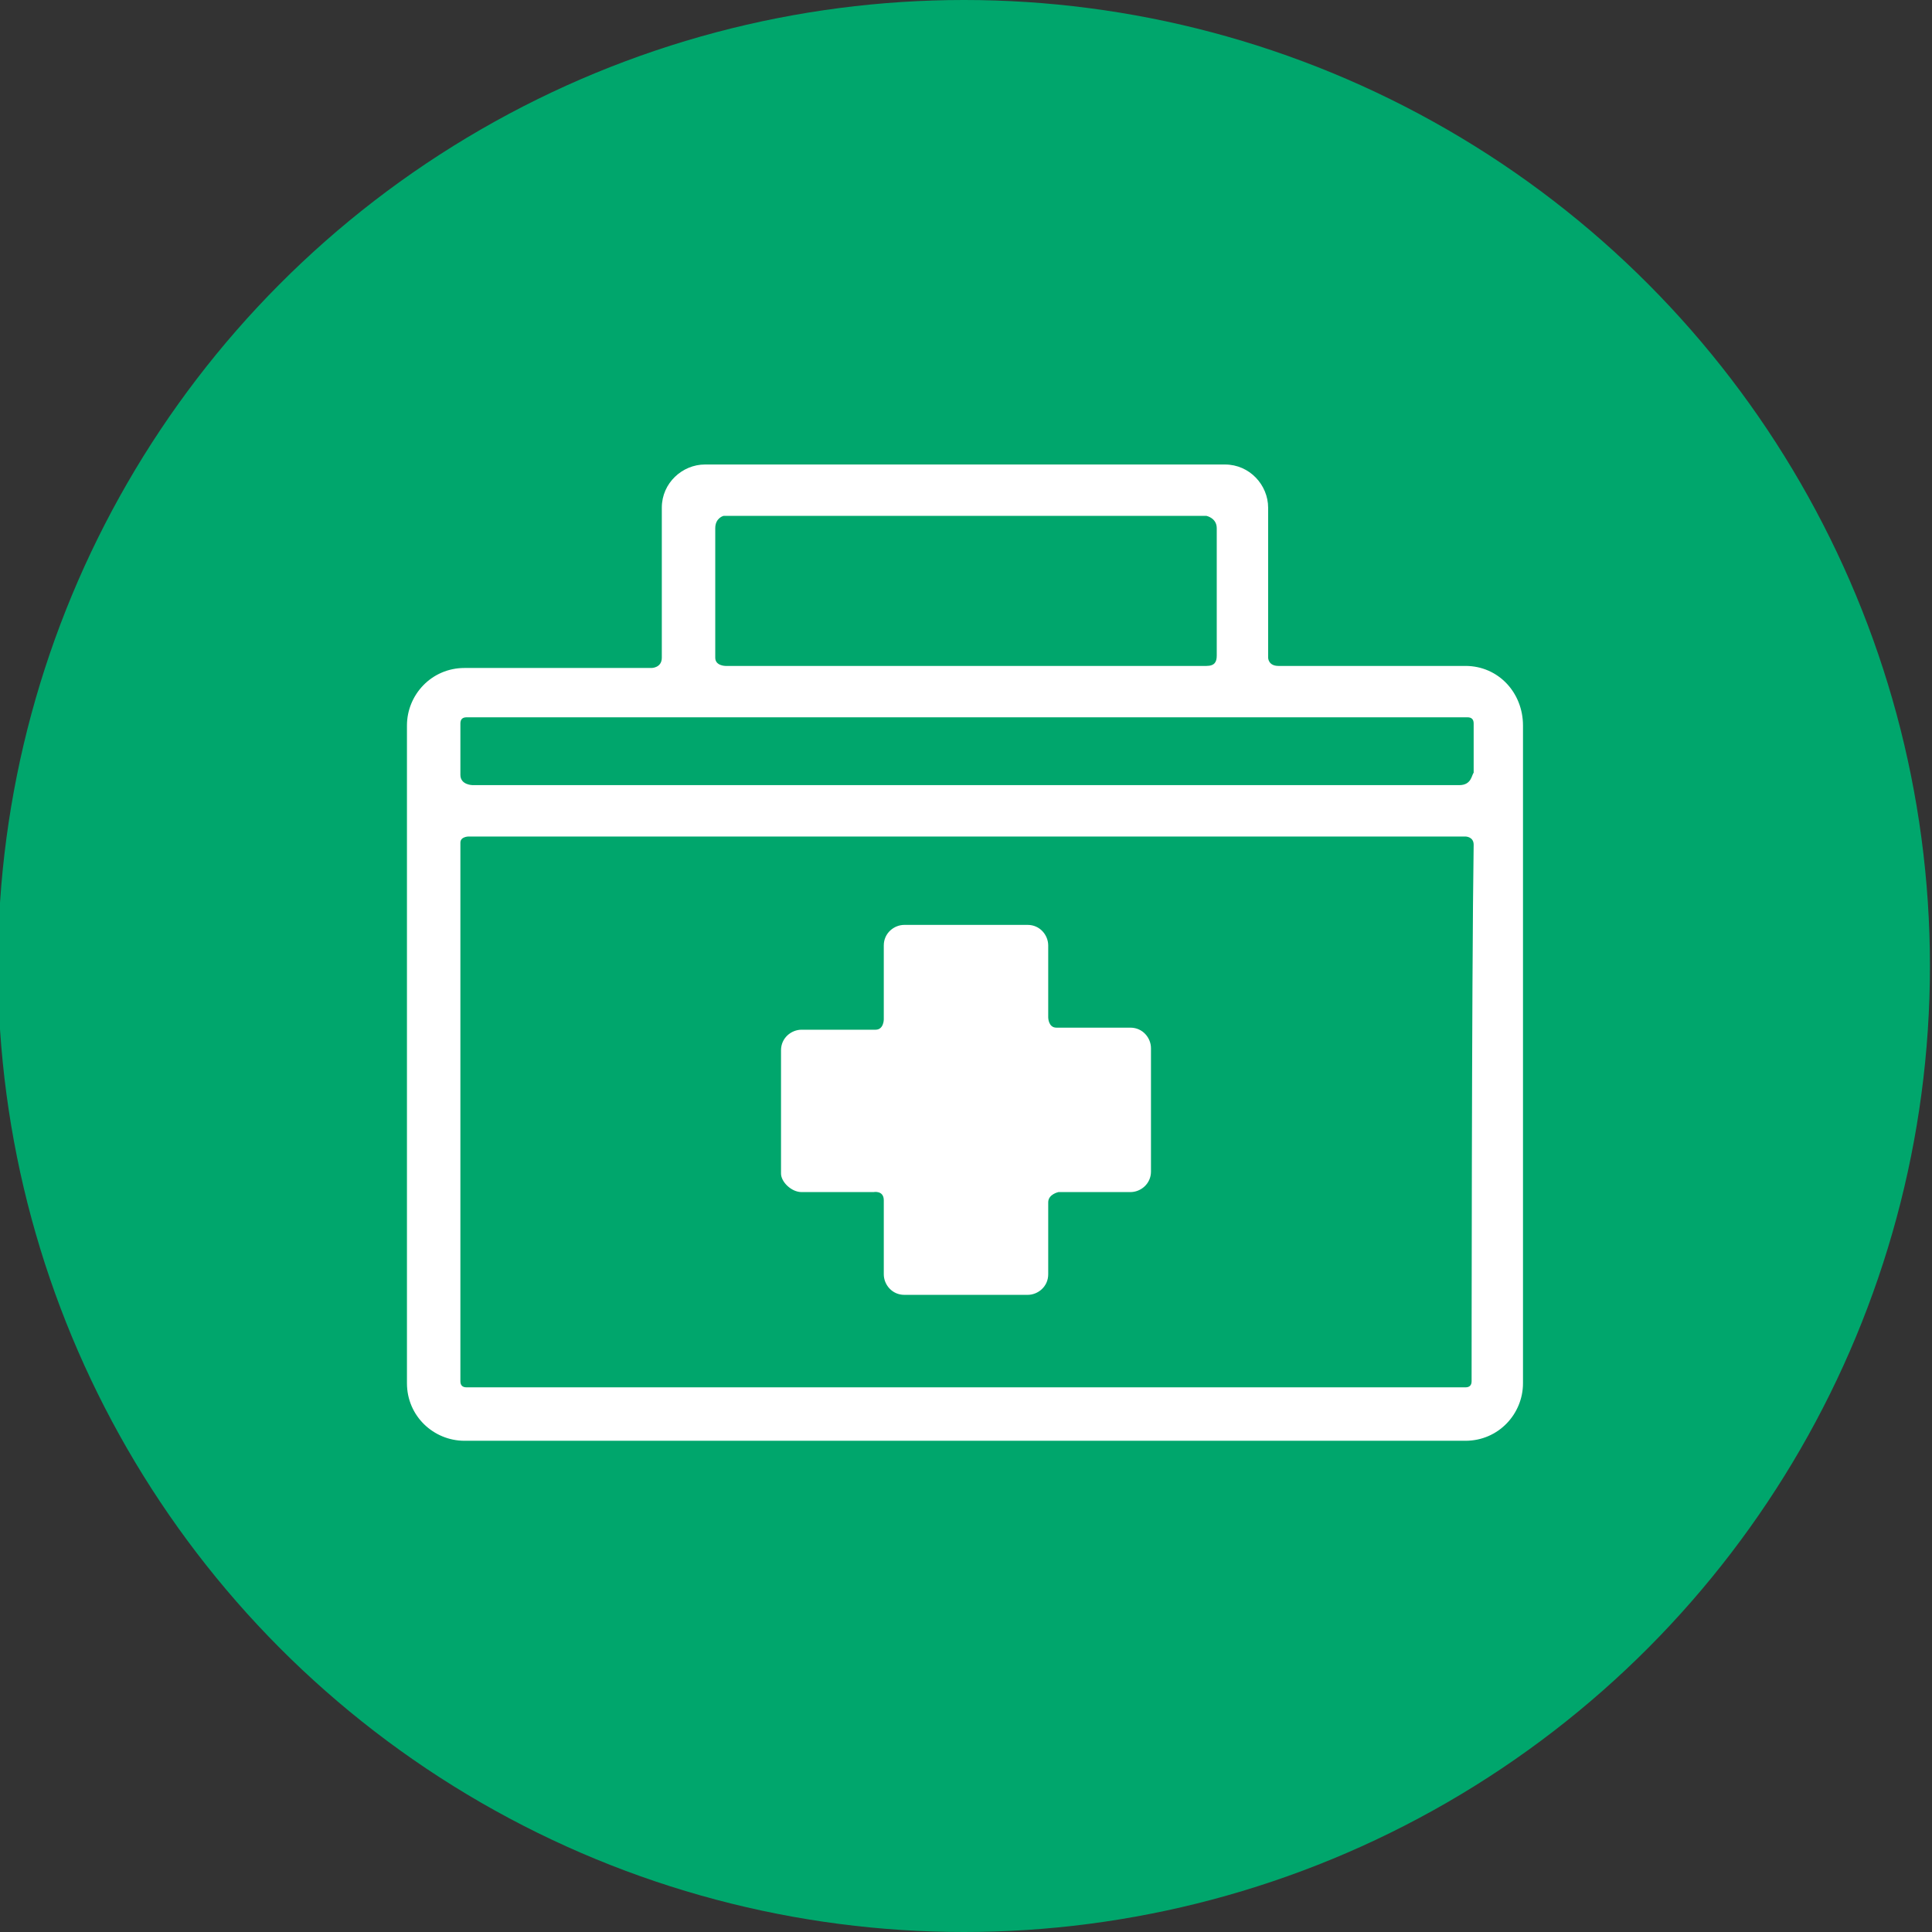
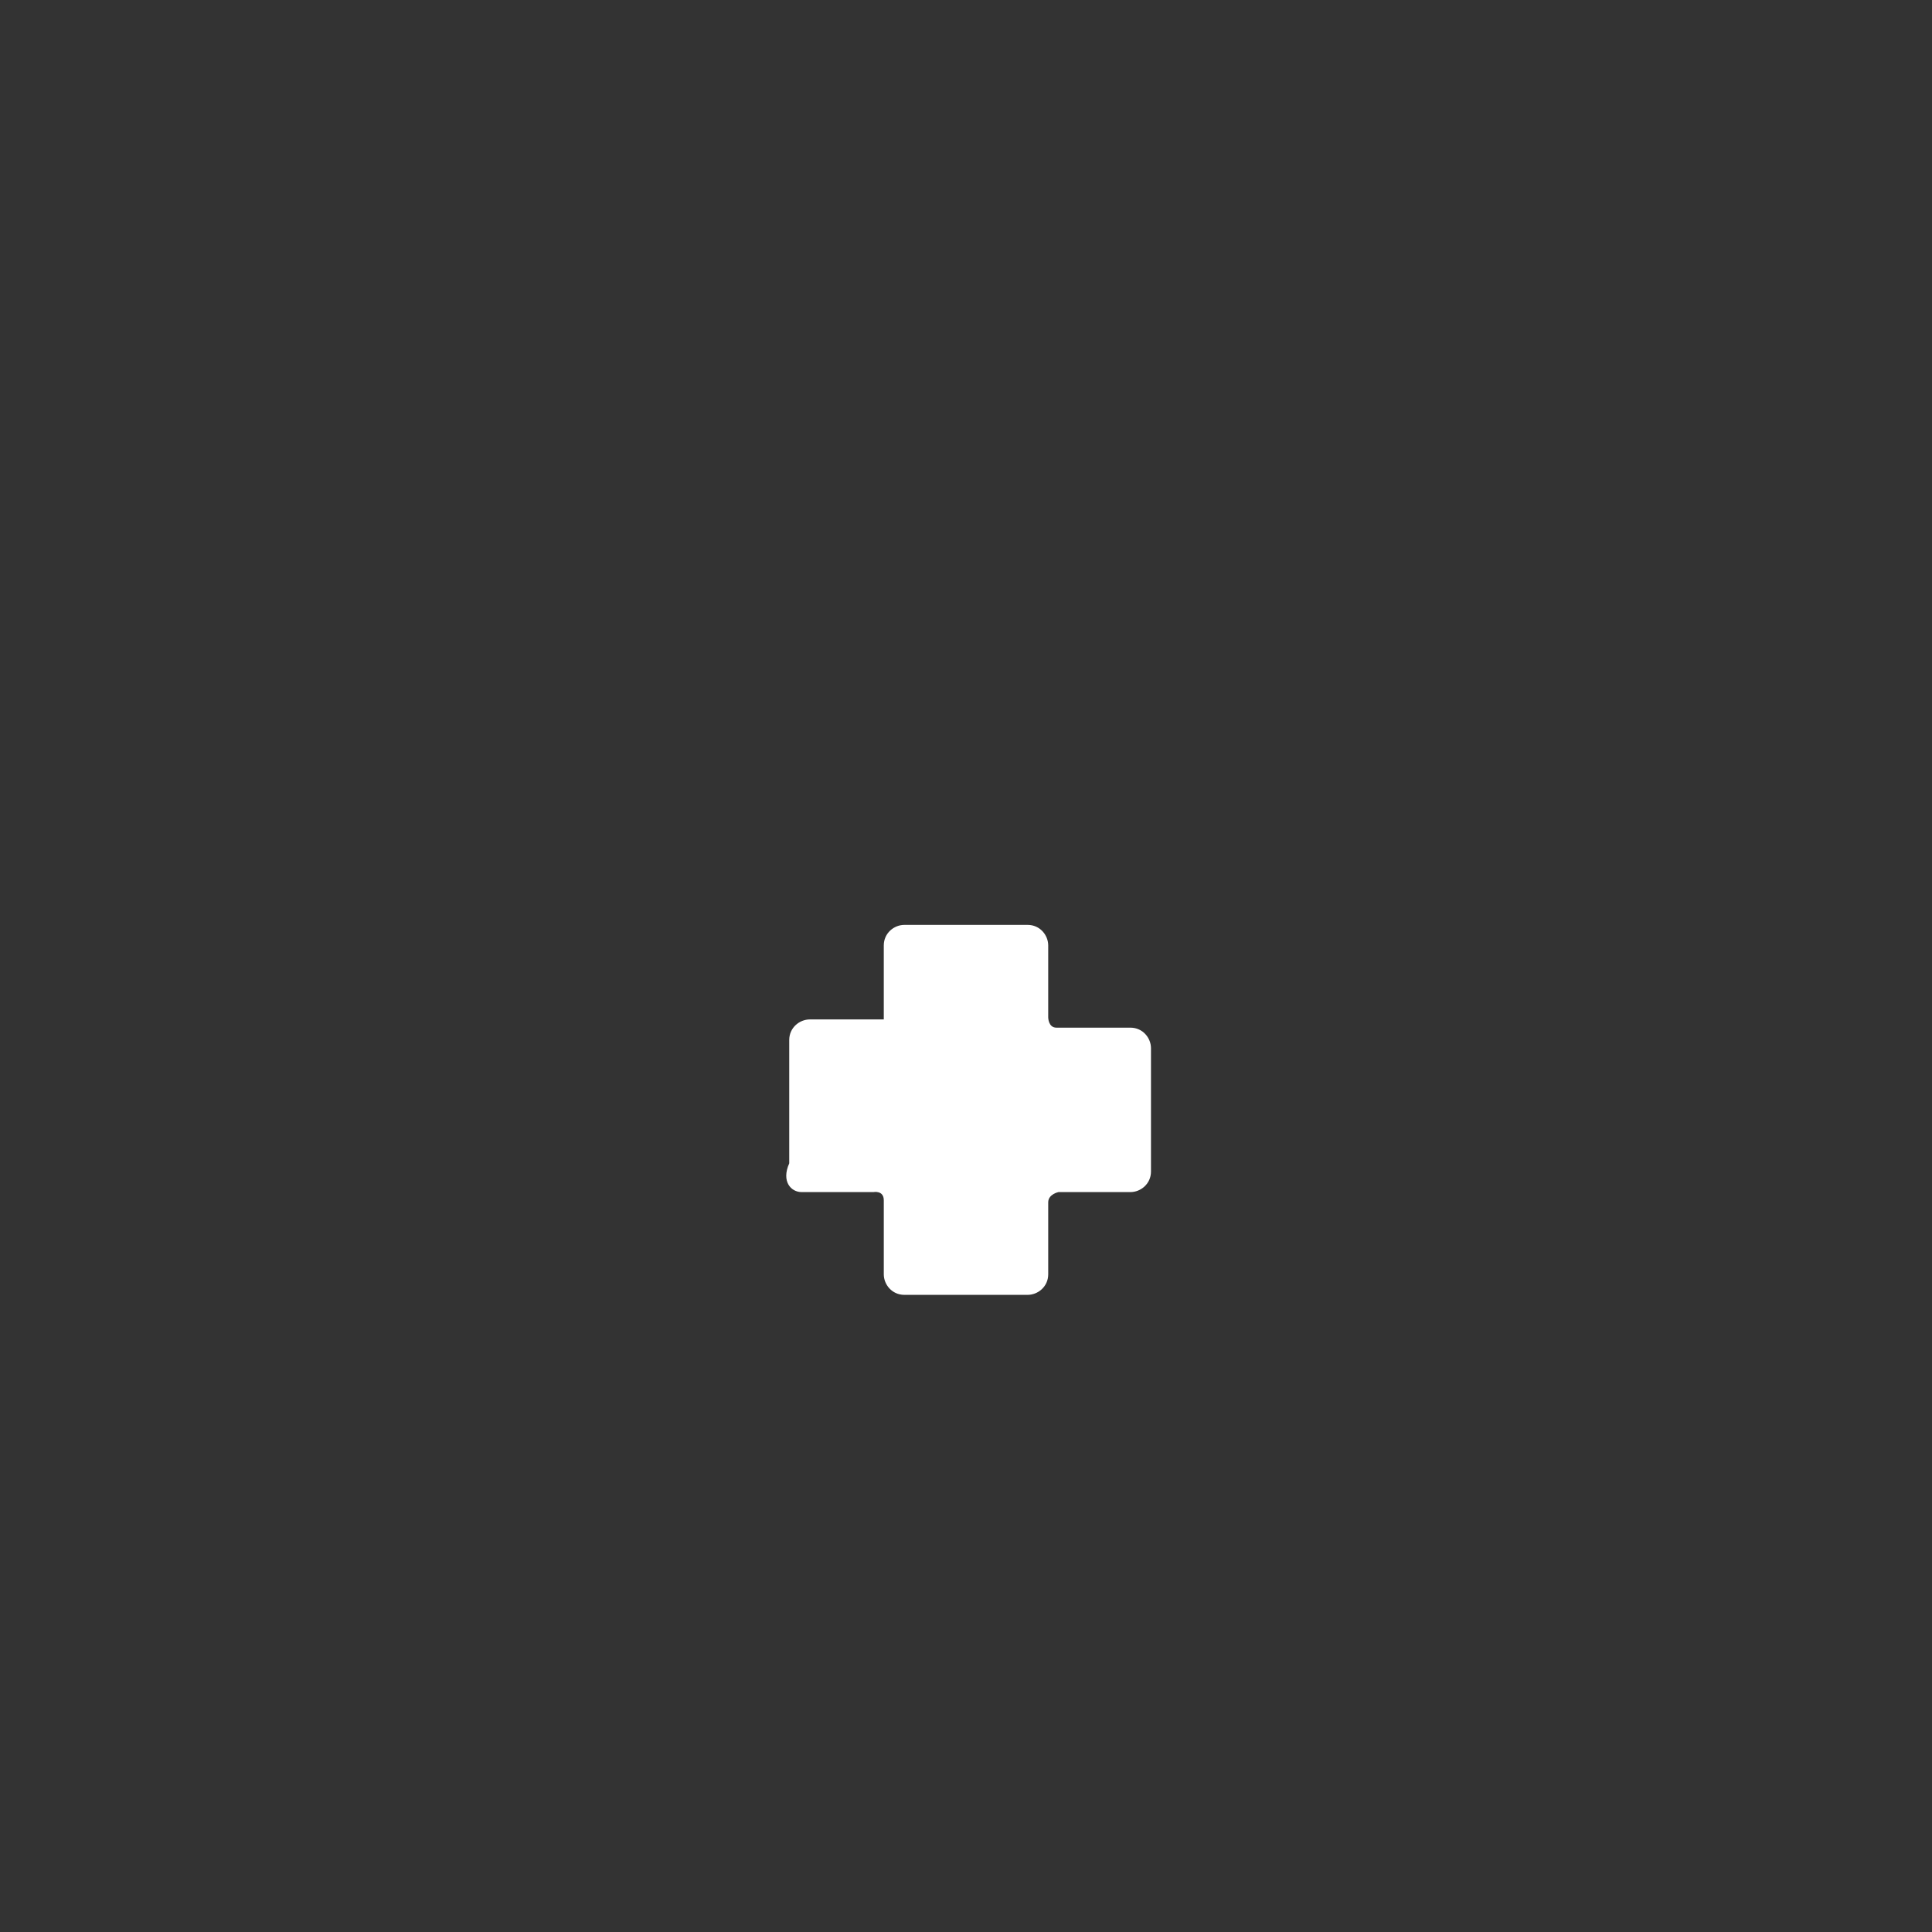
<svg xmlns="http://www.w3.org/2000/svg" version="1.1" id="Layer_1" x="0px" y="0px" viewBox="0 0 94 94" style="enable-background:new 0 0 94 94;" xml:space="preserve">
  <rect x="0" y="0" width="94" height="94" fill="#333333" stroke="none" />
  <style type="text/css">
	.st0{fill:#00A66C;}
	.st1{fill:#FFFFFF;}
</style>
-   <circle class="st0" cx="46.9" cy="47" r="47" />
  <g>
    <g>
      <g>
-         <path class="st1" d="M39,58h3.5c0,0,0.5-0.1,0.5,0.4c0,0.9,0,3.6,0,3.6c0,0.5,0.4,1,1,1h6c0.5,0,1-0.4,1-1c0,0,0-2.7,0-3.5     c0-0.4,0.5-0.5,0.5-0.5H55c0.5,0,1-0.4,1-1v-6c0-0.5-0.4-1-1-1c0,0-2.7,0-3.6,0C51,50,51,49.5,51,49.5V46c0-0.5-0.4-1-1-1h-6     c-0.5,0-1,0.4-1,1v3.6c0,0,0,0.5-0.4,0.5c-0.9,0-3.6,0-3.6,0c-0.5,0-1,0.4-1,1v6C38,57.5,38.5,58,39,58z" />
-         <path class="st1" d="M71.3,32.4c0,0-6.9,0-9.1,0c-0.5,0-0.5-0.4-0.5-0.4v-7.3c0-1.1-0.9-2.1-2.1-2.1H34.3c-1.1,0-2.1,0.9-2.1,2.1     c0,0,0,5.5,0,7.3c0,0.5-0.5,0.5-0.5,0.5h-9.1c-1.6,0-2.8,1.3-2.8,2.8v32c0,1.6,1.3,2.8,2.8,2.8h48.7c1.6,0,2.8-1.3,2.8-2.8v-32     C74.1,33.7,72.9,32.4,71.3,32.4z M34.8,25.7c0-0.5,0.4-0.6,0.4-0.6h23.5c0,0,0.5,0.1,0.5,0.6c0,1.4,0,4.9,0,6.2     c0,0.3-0.1,0.5-0.5,0.5c-5.8,0-23.4,0-23.4,0s-0.5,0-0.5-0.4C34.8,30.4,34.8,27.4,34.8,25.7z M71.6,67.2c0,0.2-0.1,0.3-0.3,0.3     H22.7c-0.2,0-0.3-0.1-0.3-0.3c0,0,0-19.6,0-26.2c0-0.3,0.4-0.3,0.4-0.3h48.5c0,0,0.4,0,0.4,0.4C71.6,47.6,71.6,67.2,71.6,67.2z      M71,38.2c-12,0-48,0-48,0s-0.6,0-0.6-0.5c0-0.6,0-2.5,0-2.5c0-0.2,0.1-0.3,0.3-0.3h48.7c0.2,0,0.3,0.1,0.3,0.3v2.4     C71.6,37.7,71.6,38.2,71,38.2z" />
+         <path class="st1" d="M39,58h3.5c0,0,0.5-0.1,0.5,0.4c0,0.9,0,3.6,0,3.6c0,0.5,0.4,1,1,1h6c0.5,0,1-0.4,1-1c0,0,0-2.7,0-3.5     c0-0.4,0.5-0.5,0.5-0.5H55c0.5,0,1-0.4,1-1v-6c0-0.5-0.4-1-1-1c0,0-2.7,0-3.6,0C51,50,51,49.5,51,49.5V46c0-0.5-0.4-1-1-1h-6     c-0.5,0-1,0.4-1,1v3.6c-0.9,0-3.6,0-3.6,0c-0.5,0-1,0.4-1,1v6C38,57.5,38.5,58,39,58z" />
      </g>
    </g>
    <g>
	</g>
    <g>
	</g>
    <g>
	</g>
    <g>
	</g>
    <g>
	</g>
    <g>
	</g>
    <g>
	</g>
    <g>
	</g>
    <g>
	</g>
    <g>
	</g>
    <g>
	</g>
    <g>
	</g>
    <g>
	</g>
    <g>
	</g>
    <g>
	</g>
  </g>
</svg>